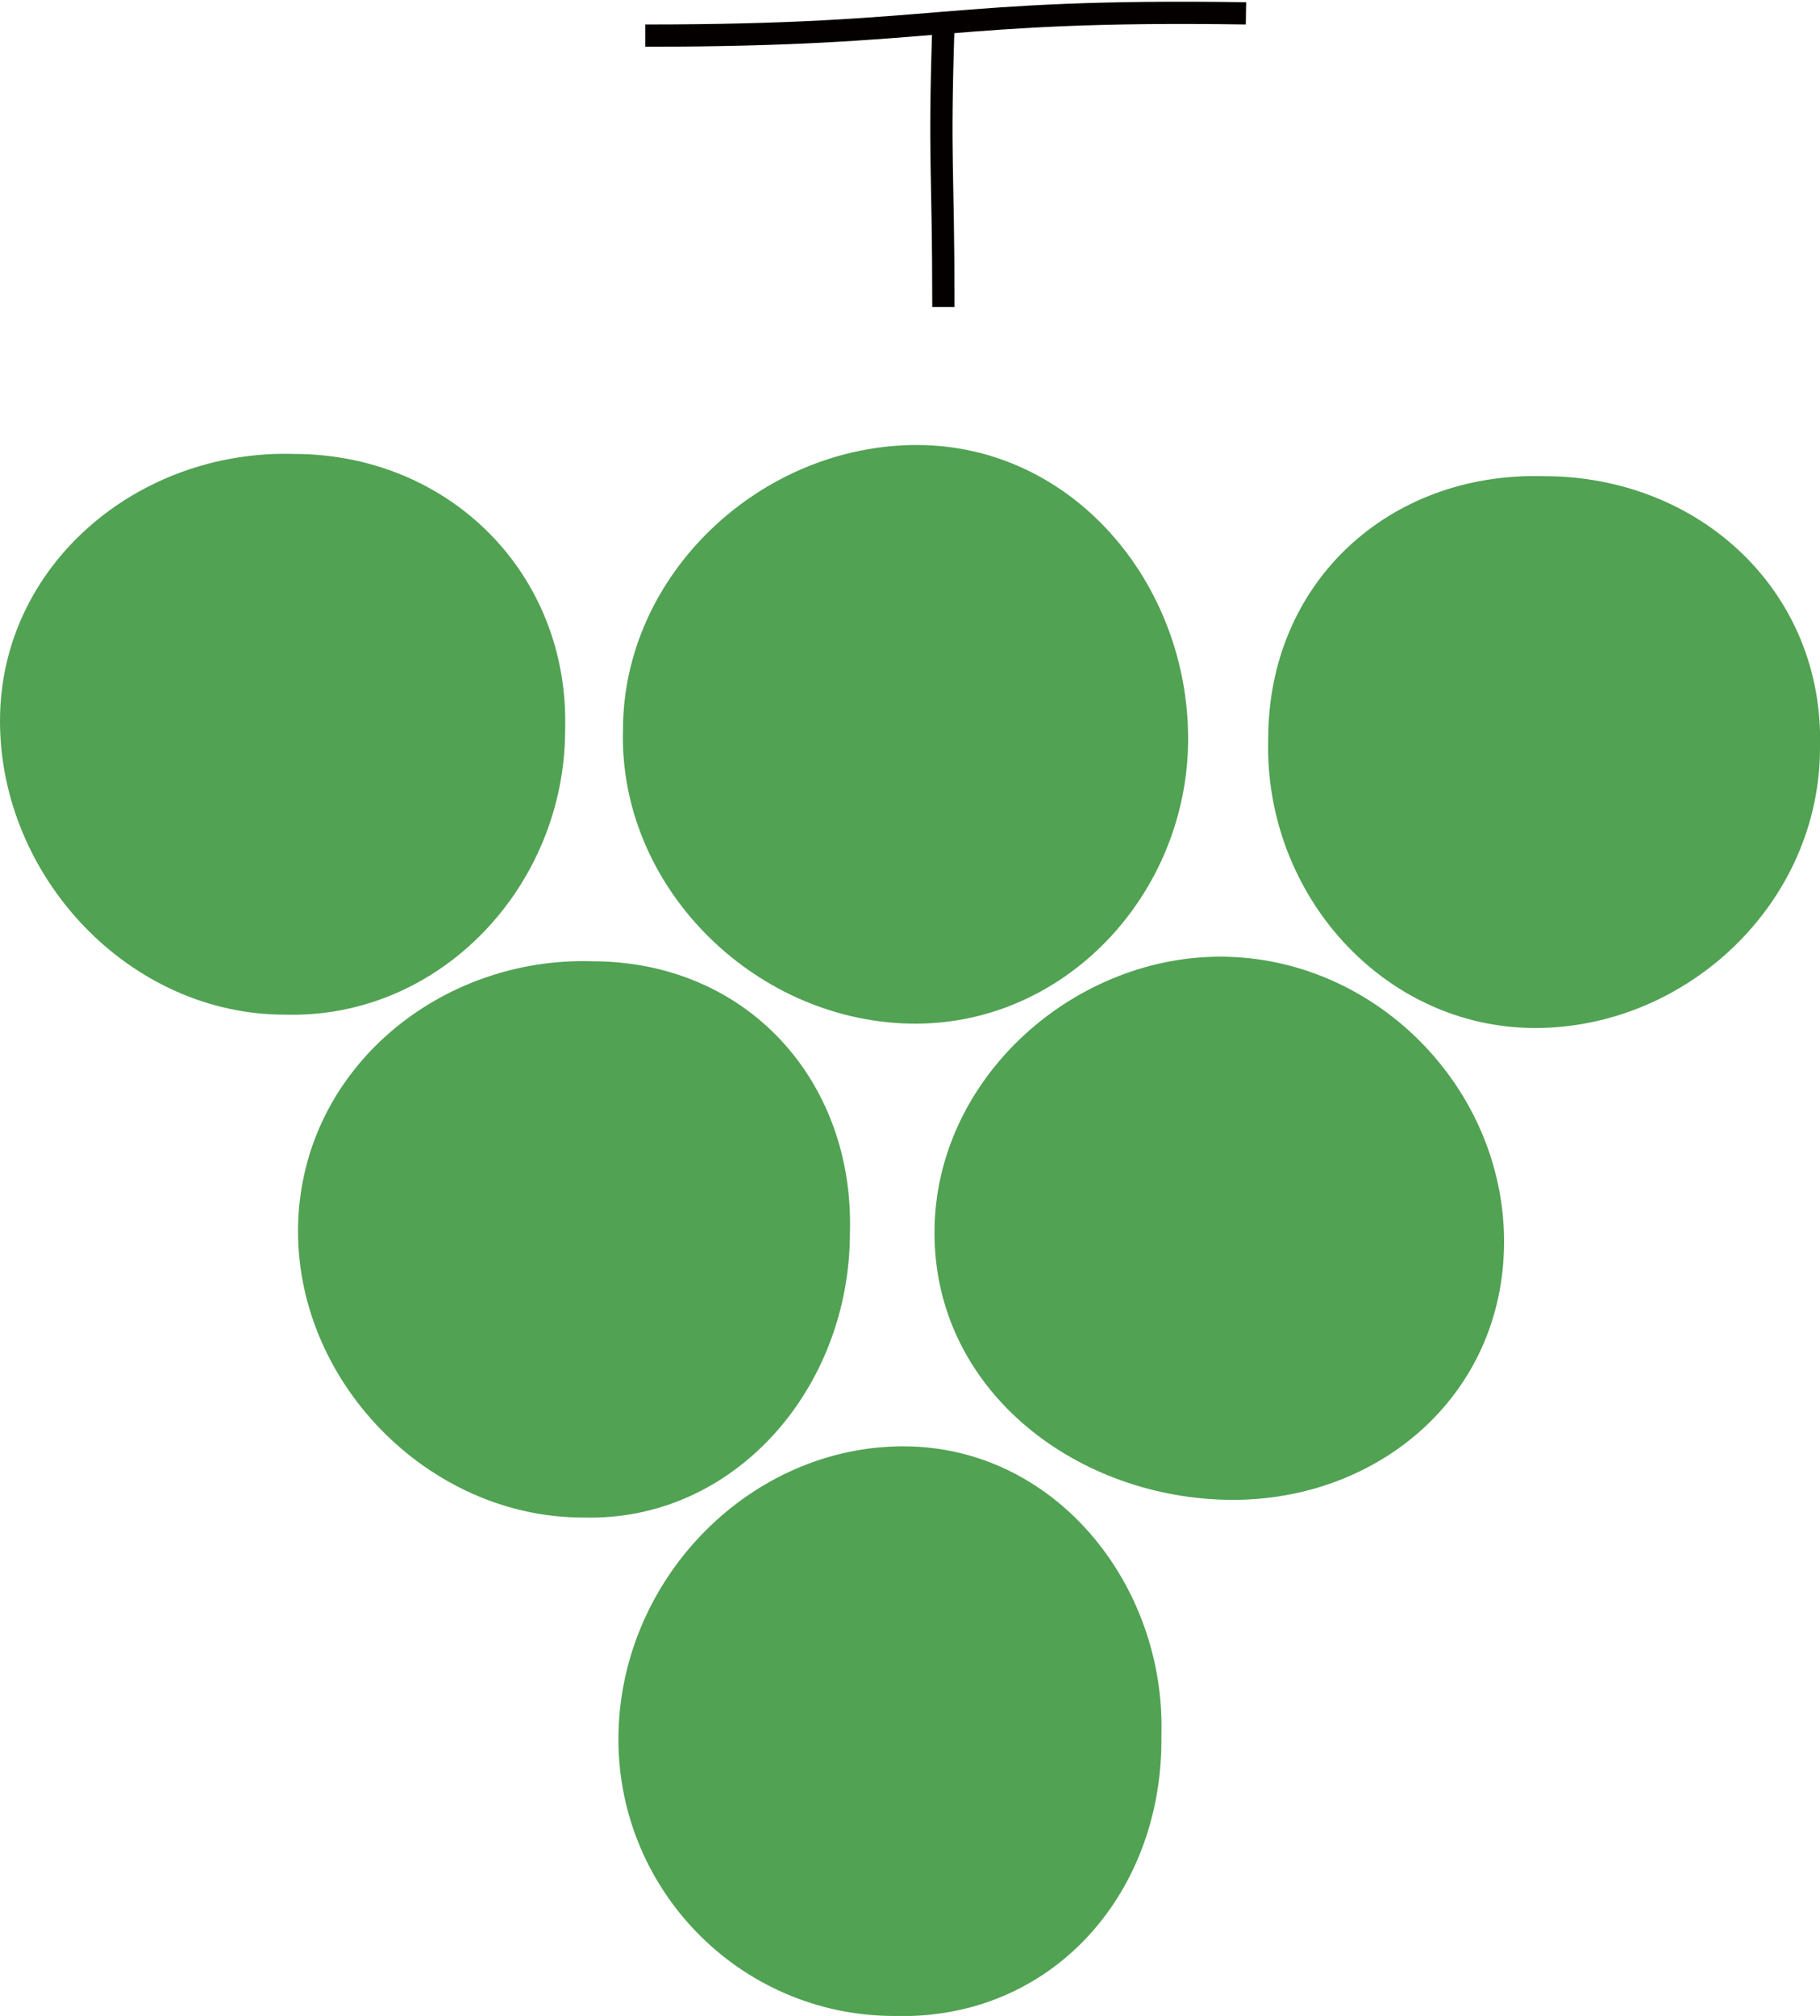
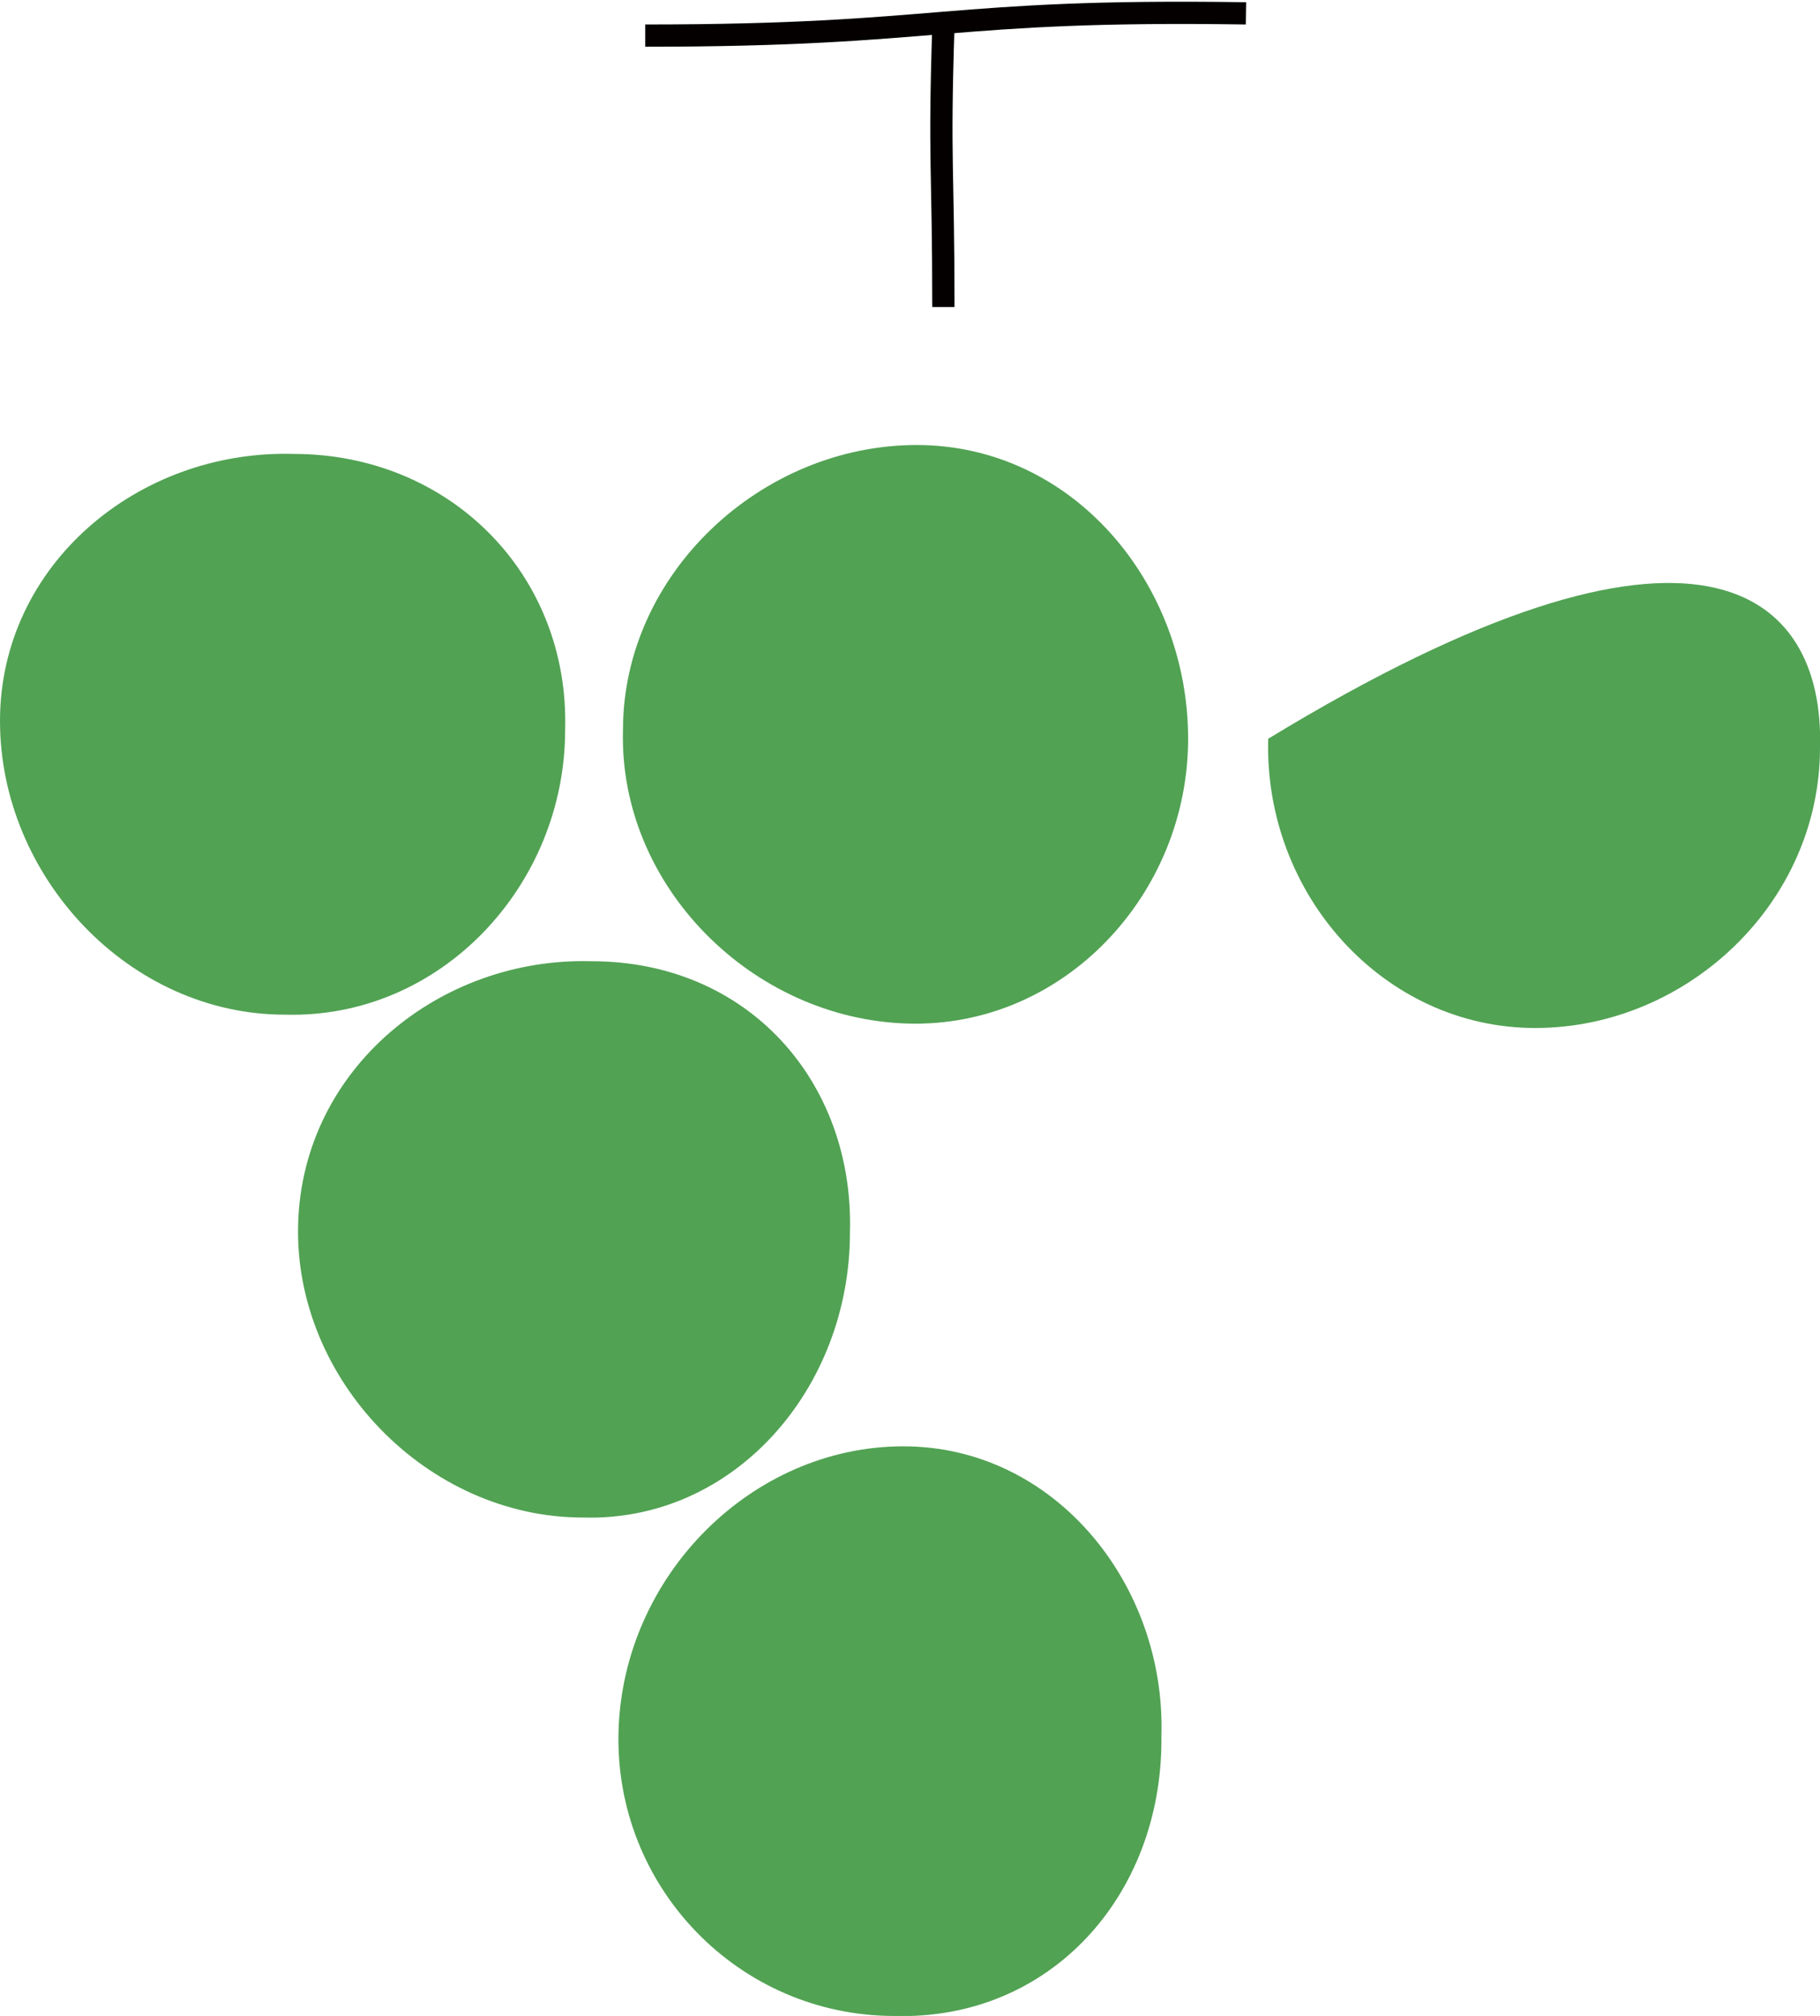
<svg xmlns="http://www.w3.org/2000/svg" version="1.1" id="_レイヤー_2" x="0px" y="0px" viewBox="0 0 40.9 45.3" style="enable-background:new 0 0 40.9 45.3;" xml:space="preserve">
  <style type="text/css">
	.st0{fill:#51A253;}
	.st1{fill:none;stroke:#040000;stroke-width:0.5;stroke-miterlimit:10;}
</style>
  <g id="_レイヤー_1-2">
    <g>
      <path class="st0" d="M12.7,16.4c0,3.5-2.8,6.5-6.3,6.4c-3.5,0-6.4-3.1-6.4-6.6s3.1-6.1,6.6-6C10.1,10.2,12.8,12.9,12.7,16.4    C12.7,16.4,12.7,16.4,12.7,16.4z" />
      <path class="st0" d="M26.7,16.6c0,3.5-2.8,6.5-6.3,6.4s-6.5-3.1-6.4-6.6c0-3.5,3.1-6.4,6.6-6.4S26.7,13.1,26.7,16.6    C26.7,16.6,26.7,16.6,26.7,16.6z" />
      <path class="st0" d="M26.1,39.1c0,3.5-2.5,6.3-6,6.2c-3.5,0-6.3-2.9-6.2-6.4s3-6.4,6.4-6.4s5.9,3.1,5.8,6.5l0,0    C26.1,39,26.1,39.1,26.1,39.1z" />
      <path class="st0" d="M19.1,27.7c0,3.5-2.6,6.5-6,6.4c-3.5,0-6.5-3.1-6.4-6.6s3.2-6,6.6-5.9C16.8,21.6,19.2,24.3,19.1,27.7z" />
-       <path class="st0" d="M40.9,16.8c0,3.5-3,6.3-6.4,6.3s-6.1-3-6-6.5c0-3.5,2.7-6,6.2-5.9C38.2,10.7,41,13.3,40.9,16.8    C40.9,16.8,40.9,16.8,40.9,16.8z" />
-       <path class="st0" d="M33.8,27.9c0,3.5-2.9,5.9-6.3,5.8s-6.5-2.5-6.5-6s3.2-6.3,6.6-6.2S33.8,24.5,33.8,27.9z" />
+       <path class="st0" d="M40.9,16.8c0,3.5-3,6.3-6.4,6.3s-6.1-3-6-6.5C38.2,10.7,41,13.3,40.9,16.8    C40.9,16.8,40.9,16.8,40.9,16.8z" />
      <g>
        <path class="st1" d="M14.5,0.8c6.7,0,6.7-0.6,13.5-0.5" />
        <path class="st1" d="M21.2,6.9c0-3.2-0.1-3.2,0-6.3" />
      </g>
    </g>
  </g>
</svg>